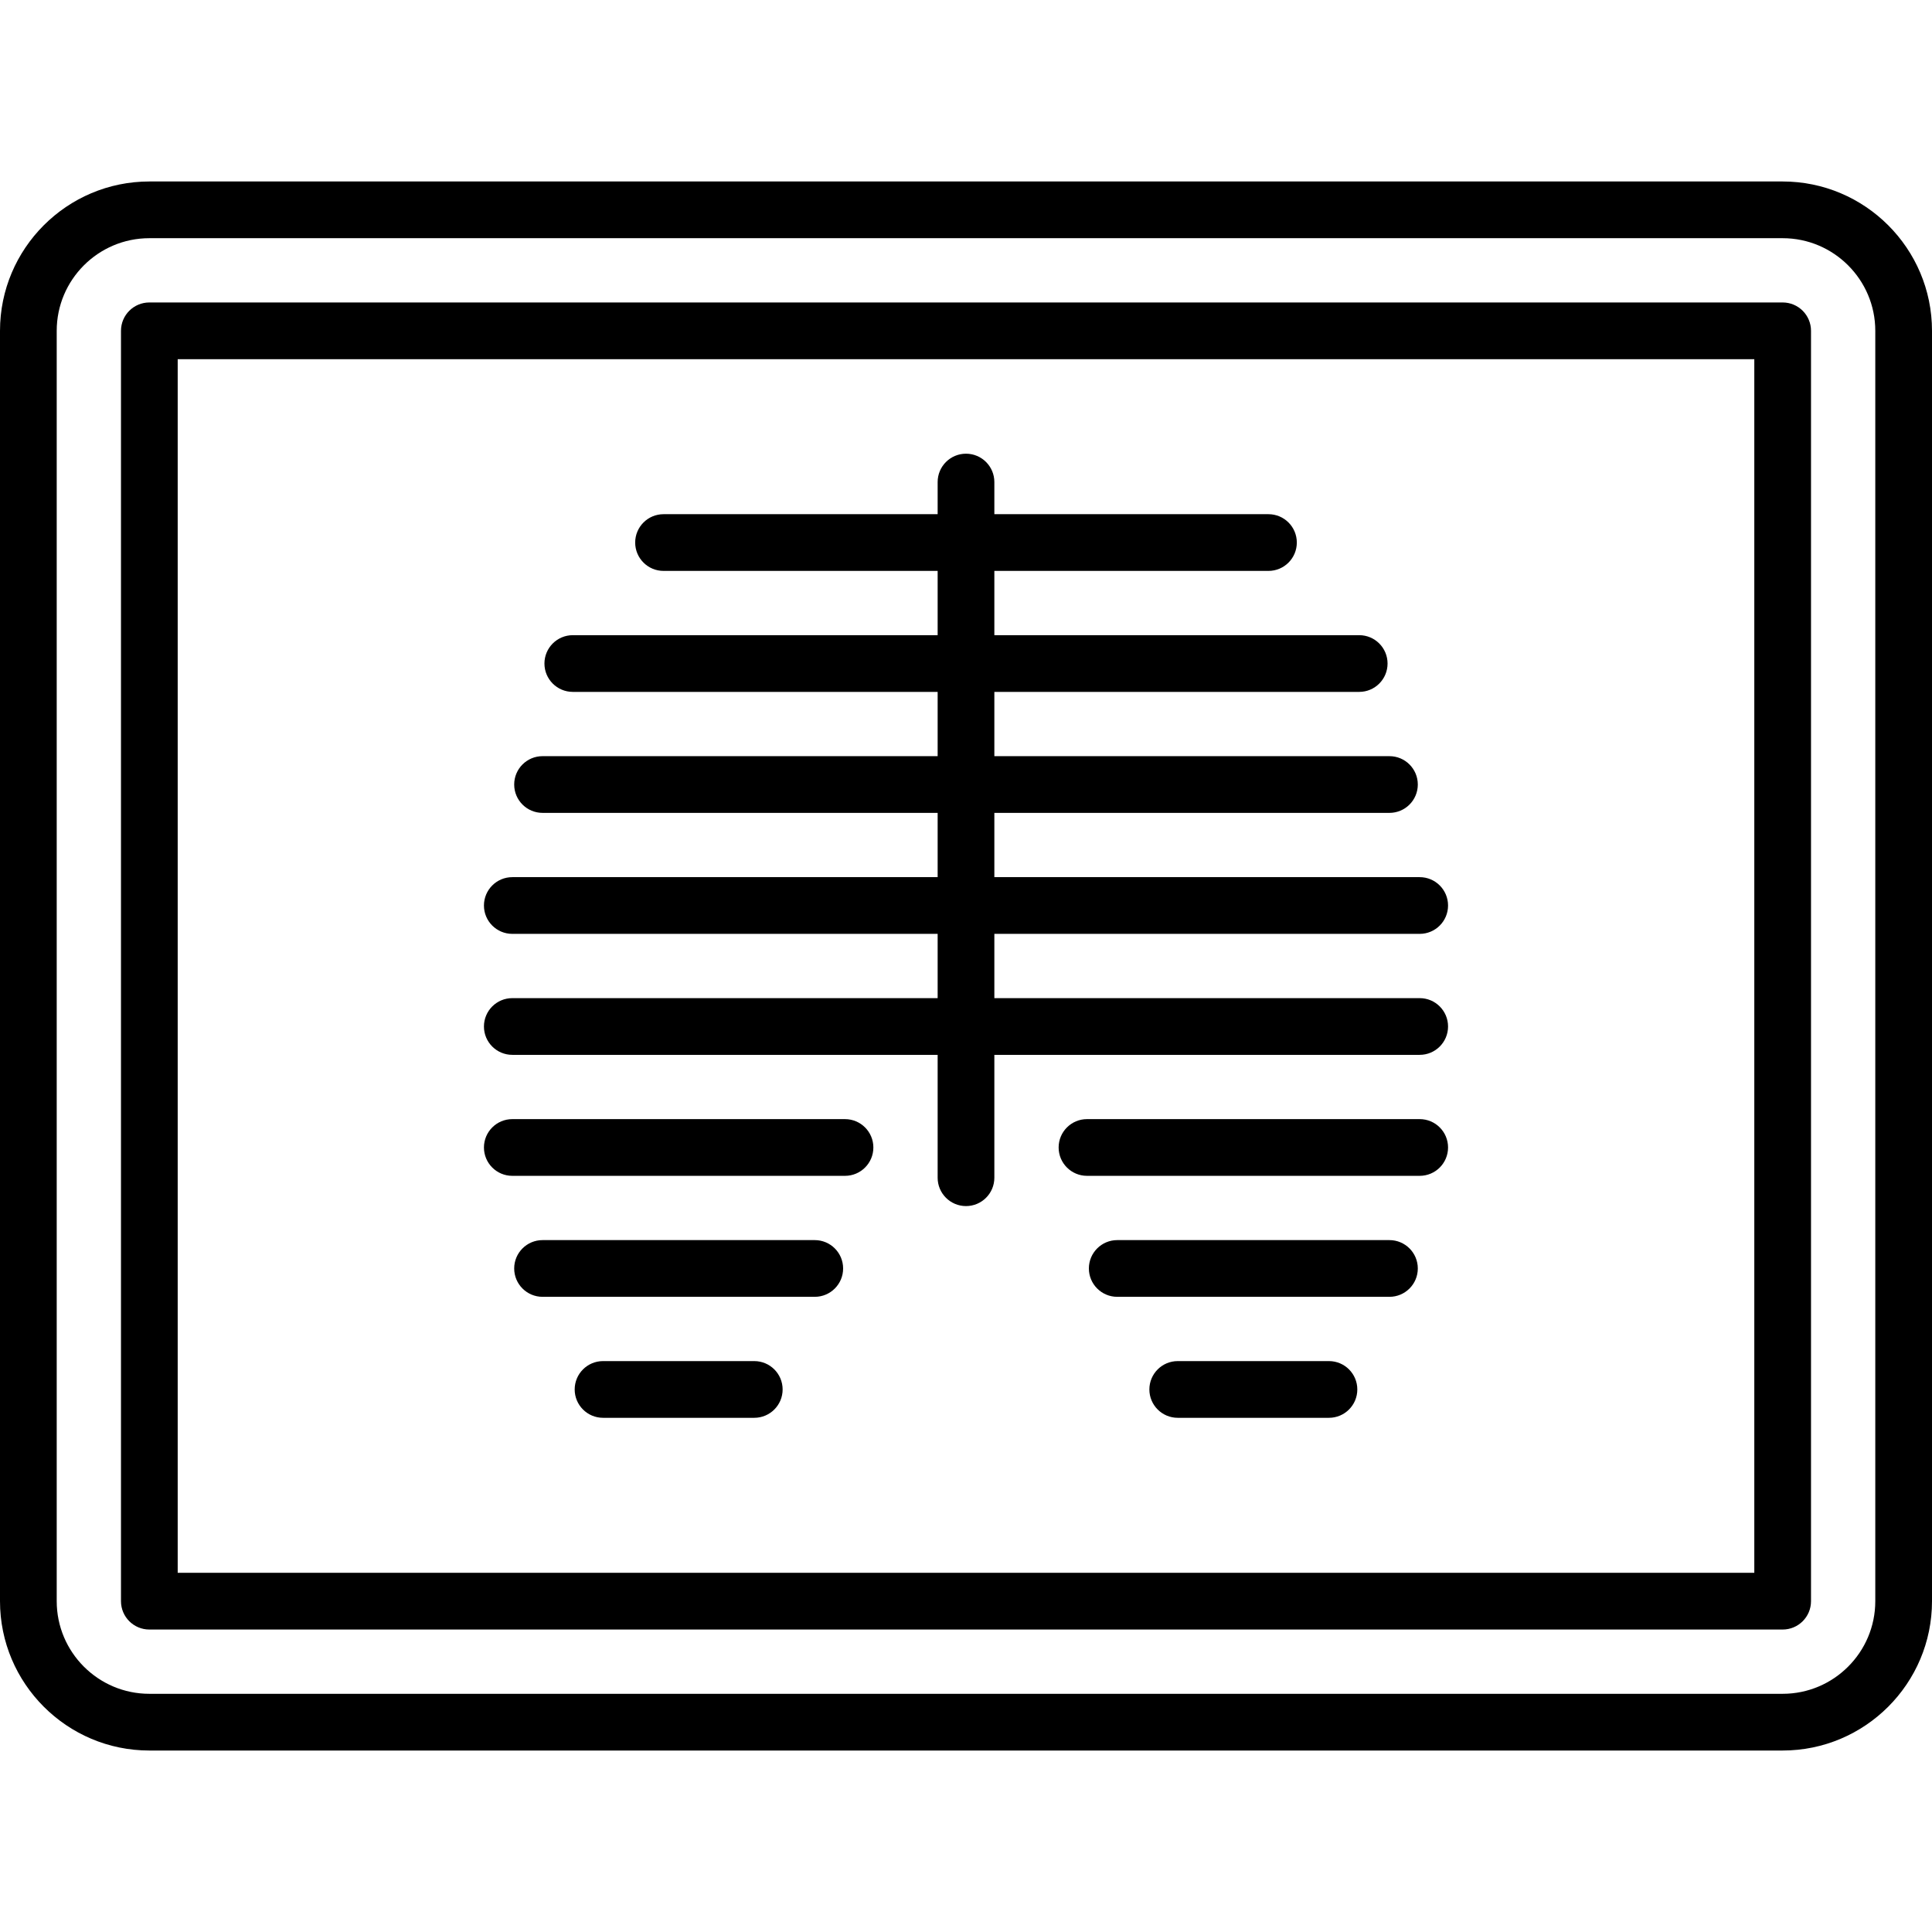
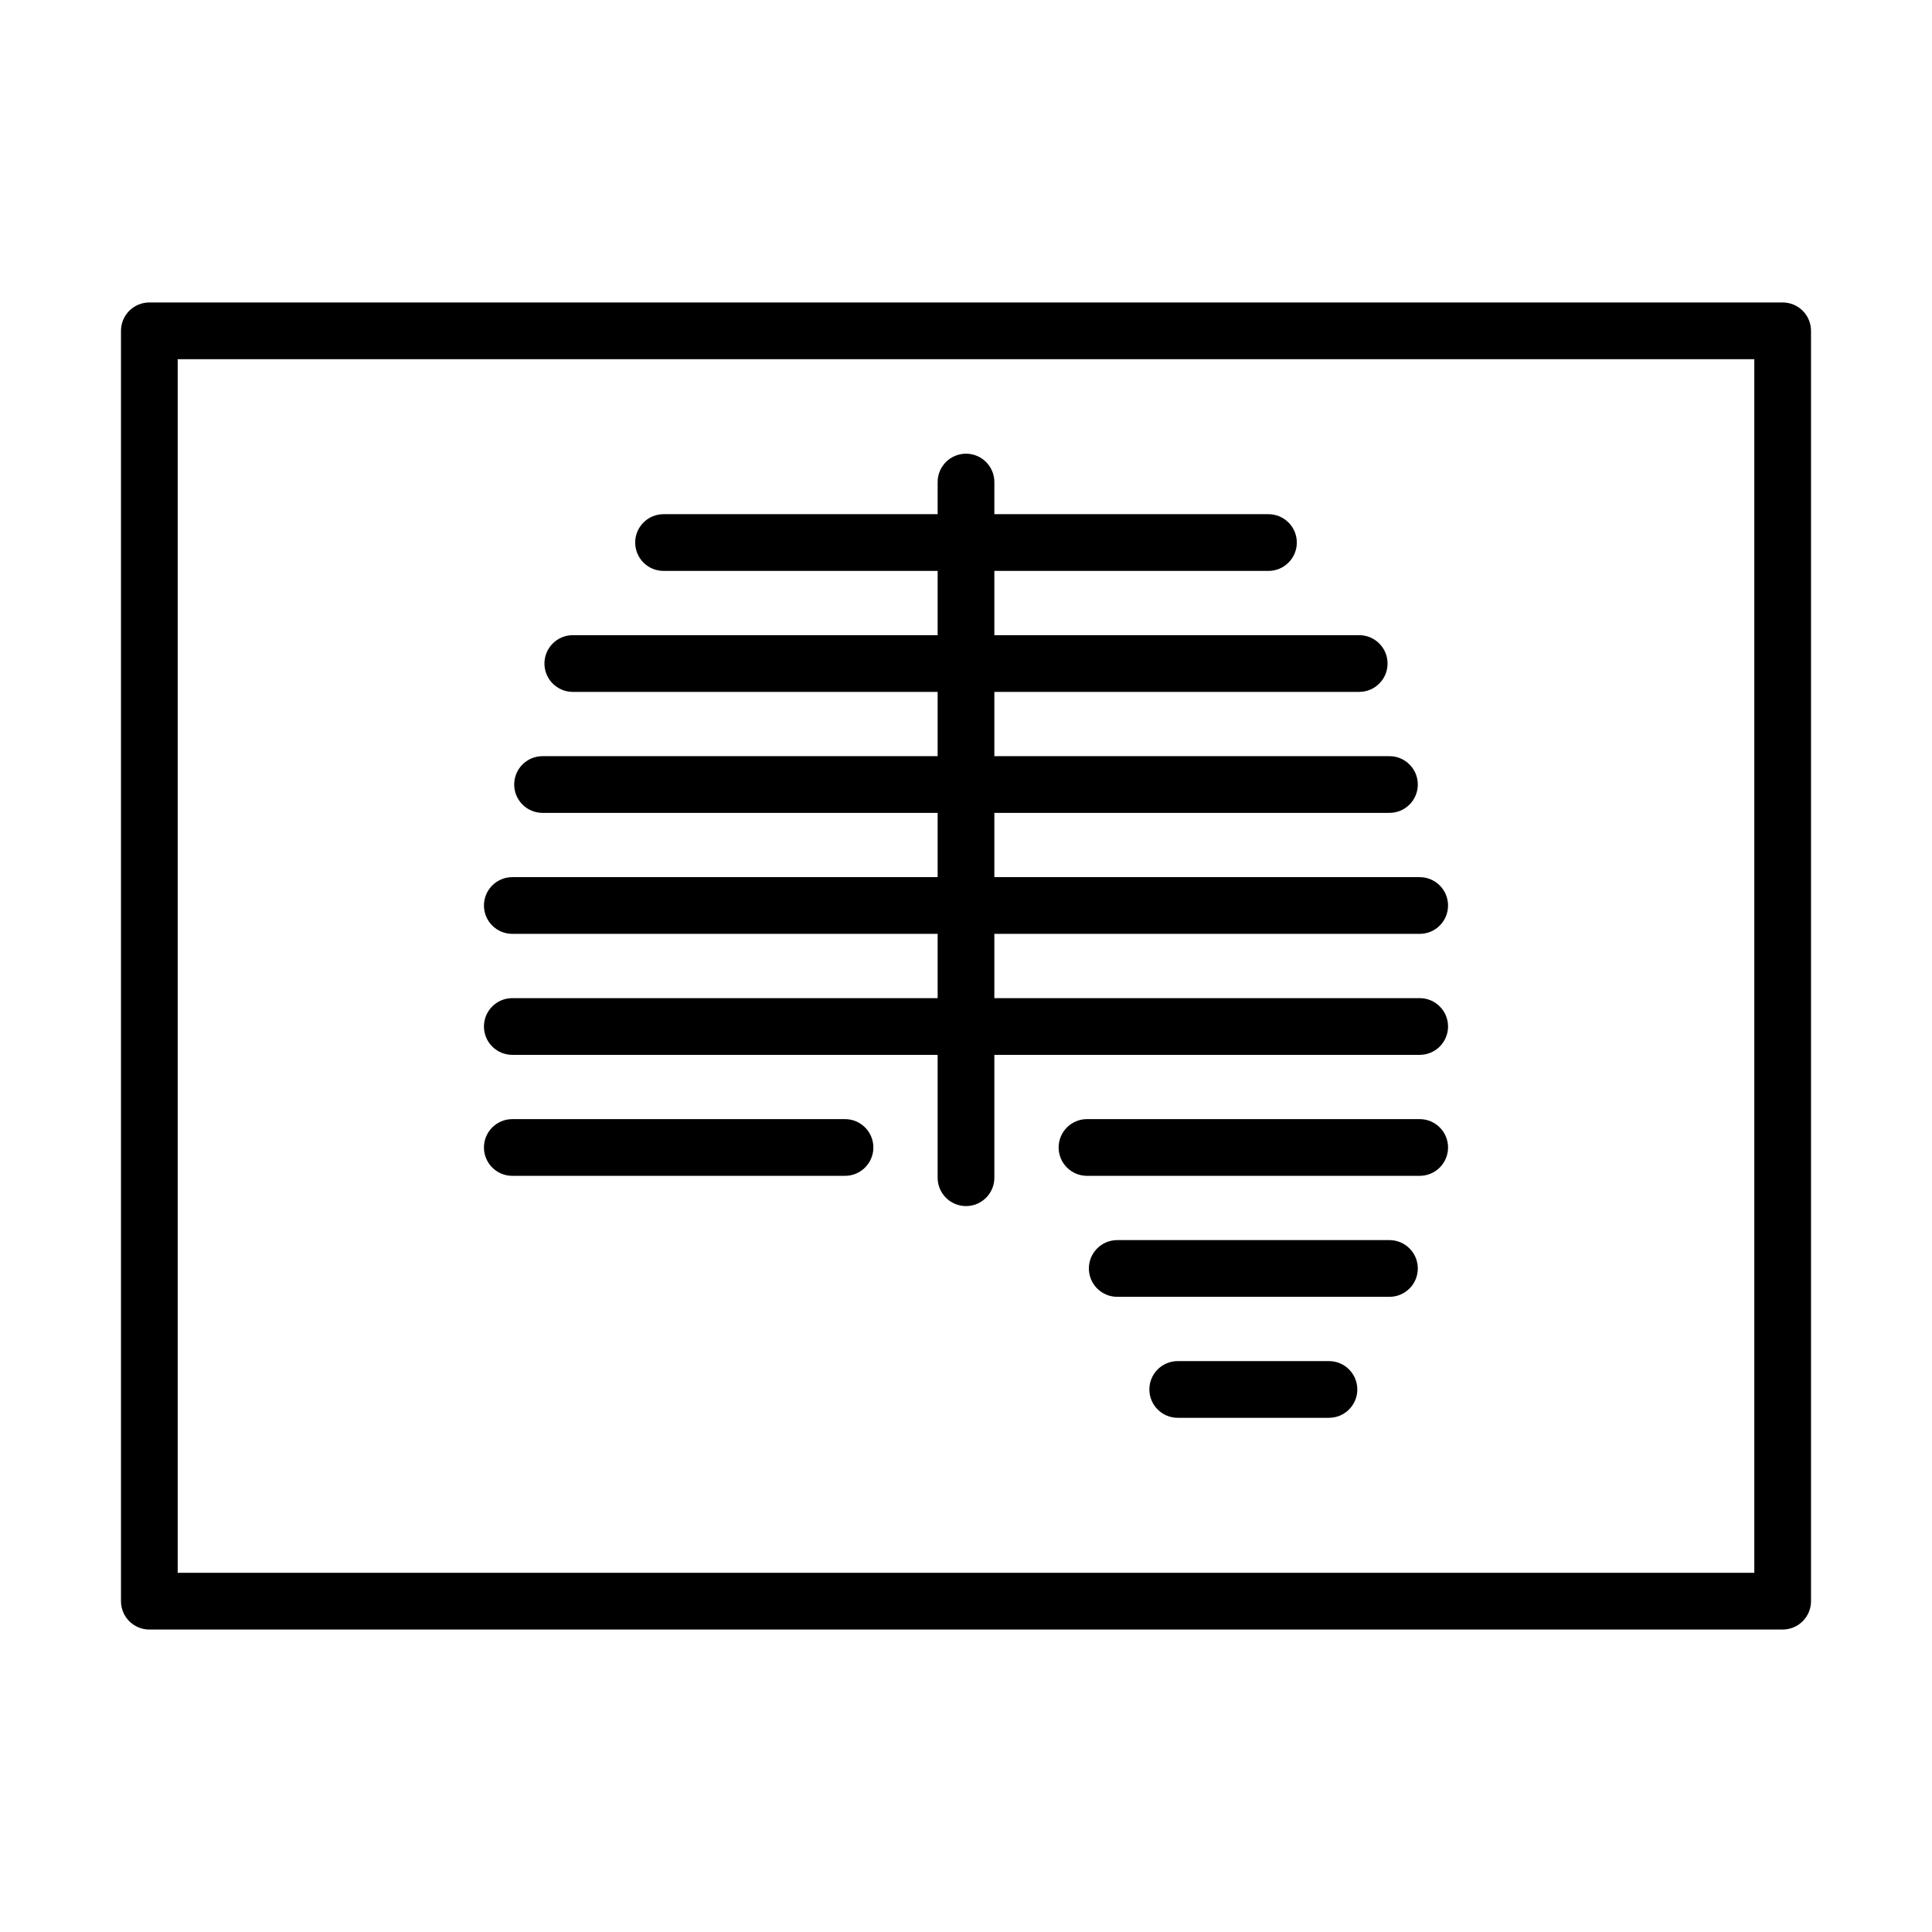
<svg xmlns="http://www.w3.org/2000/svg" fill="#000000" height="800px" width="800px" version="1.1" id="Capa_1" viewBox="0 0 511 511" xml:space="preserve">
  <g>
-     <path d="M471.5,48h-432C17.72,48,0,65.72,0,87.5v336C0,445.28,17.72,463,39.5,463h432c21.78,0,39.5-17.72,39.5-39.5v-336   C511,65.72,493.28,48,471.5,48z M496,423.5c0,13.509-10.991,24.5-24.5,24.5h-432C25.991,448,15,437.009,15,423.5v-336   C15,73.991,25.991,63,39.5,63h432c13.509,0,24.5,10.991,24.5,24.5V423.5z" />
    <path d="M471.5,80h-432c-4.142,0-7.5,3.358-7.5,7.5v336c0,4.142,3.358,7.5,7.5,7.5h432c4.142,0,7.5-3.358,7.5-7.5v-336   C479,83.358,475.642,80,471.5,80z M464,416H47V95h417V416z" />
    <path d="M135.5,264c-4.142,0-7.5,3.358-7.5,7.5s3.358,7.5,7.5,7.5H248v32.5c0,4.142,3.358,7.5,7.5,7.5s7.5-3.358,7.5-7.5V279h112.5   c4.142,0,7.5-3.358,7.5-7.5s-3.358-7.5-7.5-7.5H263v-17h112.5c4.142,0,7.5-3.358,7.5-7.5s-3.358-7.5-7.5-7.5H263v-17h104.5   c4.142,0,7.5-3.358,7.5-7.5s-3.358-7.5-7.5-7.5H263v-17h96.5c4.142,0,7.5-3.358,7.5-7.5s-3.358-7.5-7.5-7.5H263v-17h72.5   c4.142,0,7.5-3.358,7.5-7.5s-3.358-7.5-7.5-7.5H263v-8.5c0-4.142-3.358-7.5-7.5-7.5s-7.5,3.358-7.5,7.5v8.5h-72.5   c-4.142,0-7.5,3.358-7.5,7.5s3.358,7.5,7.5,7.5H248v17h-96.5c-4.142,0-7.5,3.358-7.5,7.5s3.358,7.5,7.5,7.5H248v17H143.5   c-4.142,0-7.5,3.358-7.5,7.5s3.358,7.5,7.5,7.5H248v17H135.5c-4.142,0-7.5,3.358-7.5,7.5s3.358,7.5,7.5,7.5H248v17H135.5z" />
    <path d="M135.5,311h88c4.142,0,7.5-3.358,7.5-7.5s-3.358-7.5-7.5-7.5h-88c-4.142,0-7.5,3.358-7.5,7.5S131.358,311,135.5,311z" />
-     <path d="M215.5,328h-72c-4.142,0-7.5,3.358-7.5,7.5s3.358,7.5,7.5,7.5h72c4.142,0,7.5-3.358,7.5-7.5S219.642,328,215.5,328z" />
-     <path d="M199.5,360h-40c-4.142,0-7.5,3.358-7.5,7.5s3.358,7.5,7.5,7.5h40c4.142,0,7.5-3.358,7.5-7.5S203.642,360,199.5,360z" />
    <path d="M375.5,296h-88c-4.142,0-7.5,3.358-7.5,7.5s3.358,7.5,7.5,7.5h88c4.142,0,7.5-3.358,7.5-7.5S379.642,296,375.5,296z" />
    <path d="M367.5,328h-72c-4.142,0-7.5,3.358-7.5,7.5s3.358,7.5,7.5,7.5h72c4.142,0,7.5-3.358,7.5-7.5S371.642,328,367.5,328z" />
    <path d="M351.5,360h-40c-4.142,0-7.5,3.358-7.5,7.5s3.358,7.5,7.5,7.5h40c4.142,0,7.5-3.358,7.5-7.5S355.642,360,351.5,360z" />
  </g>
</svg>